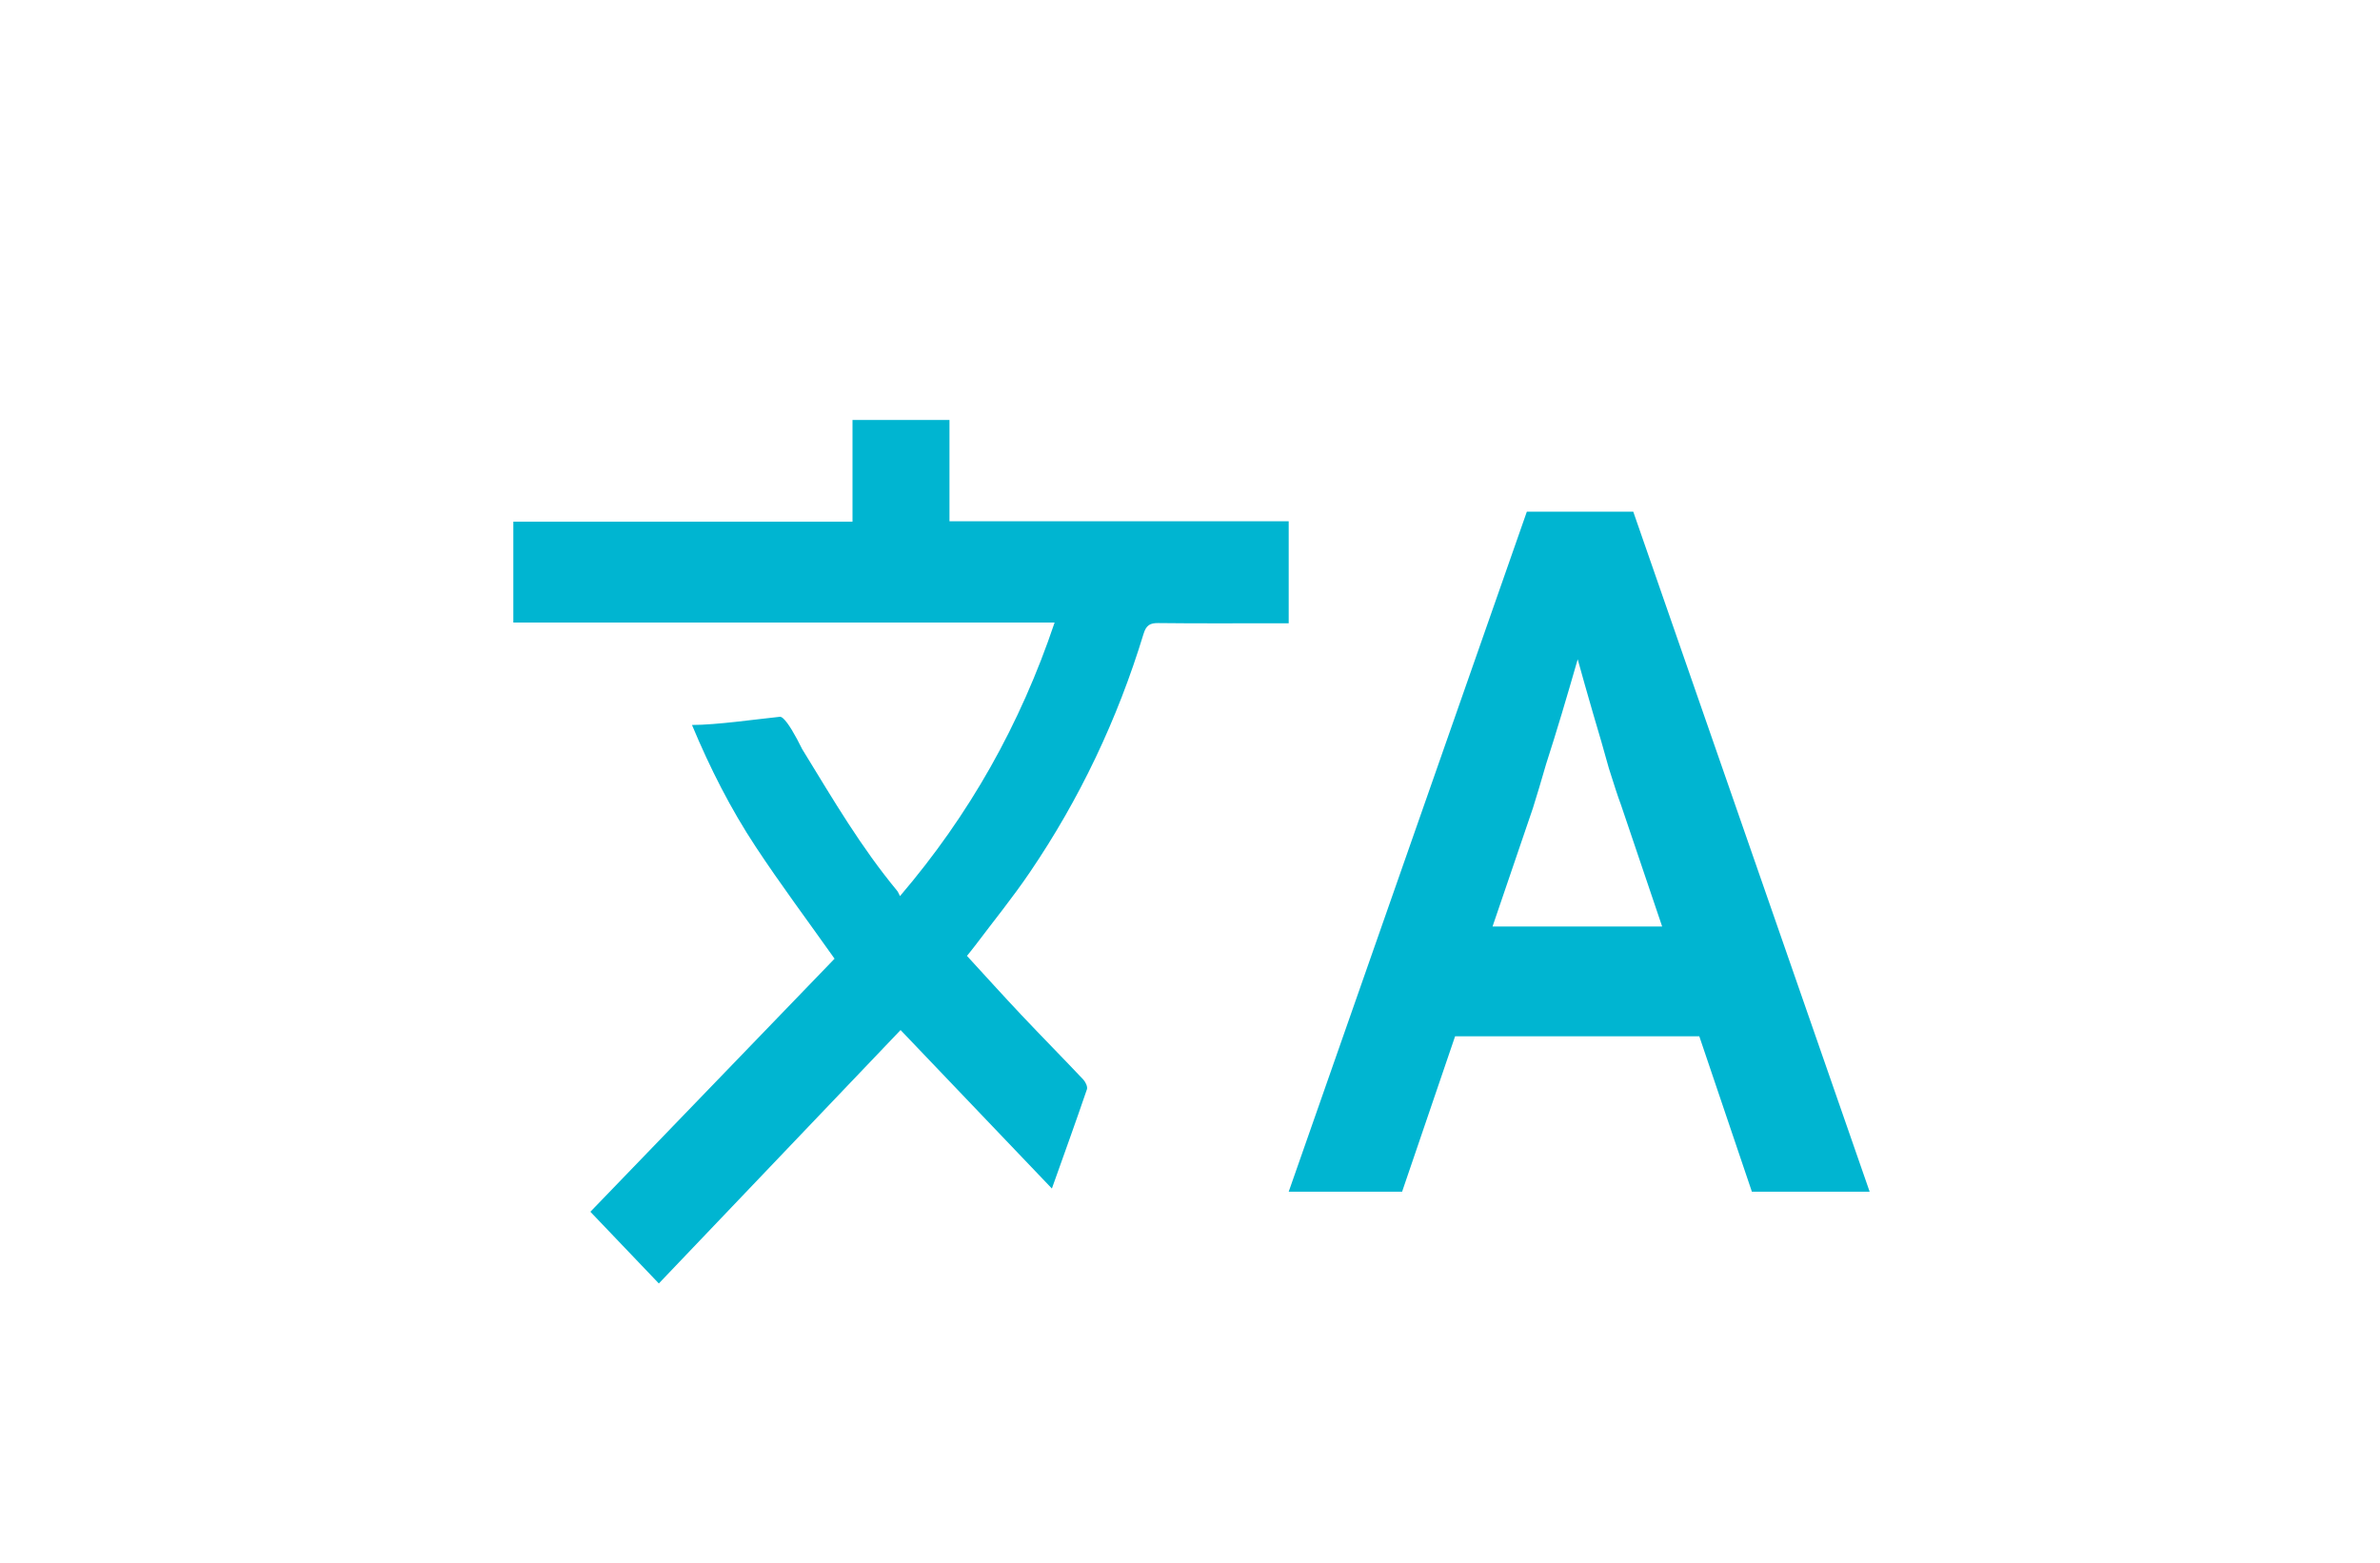
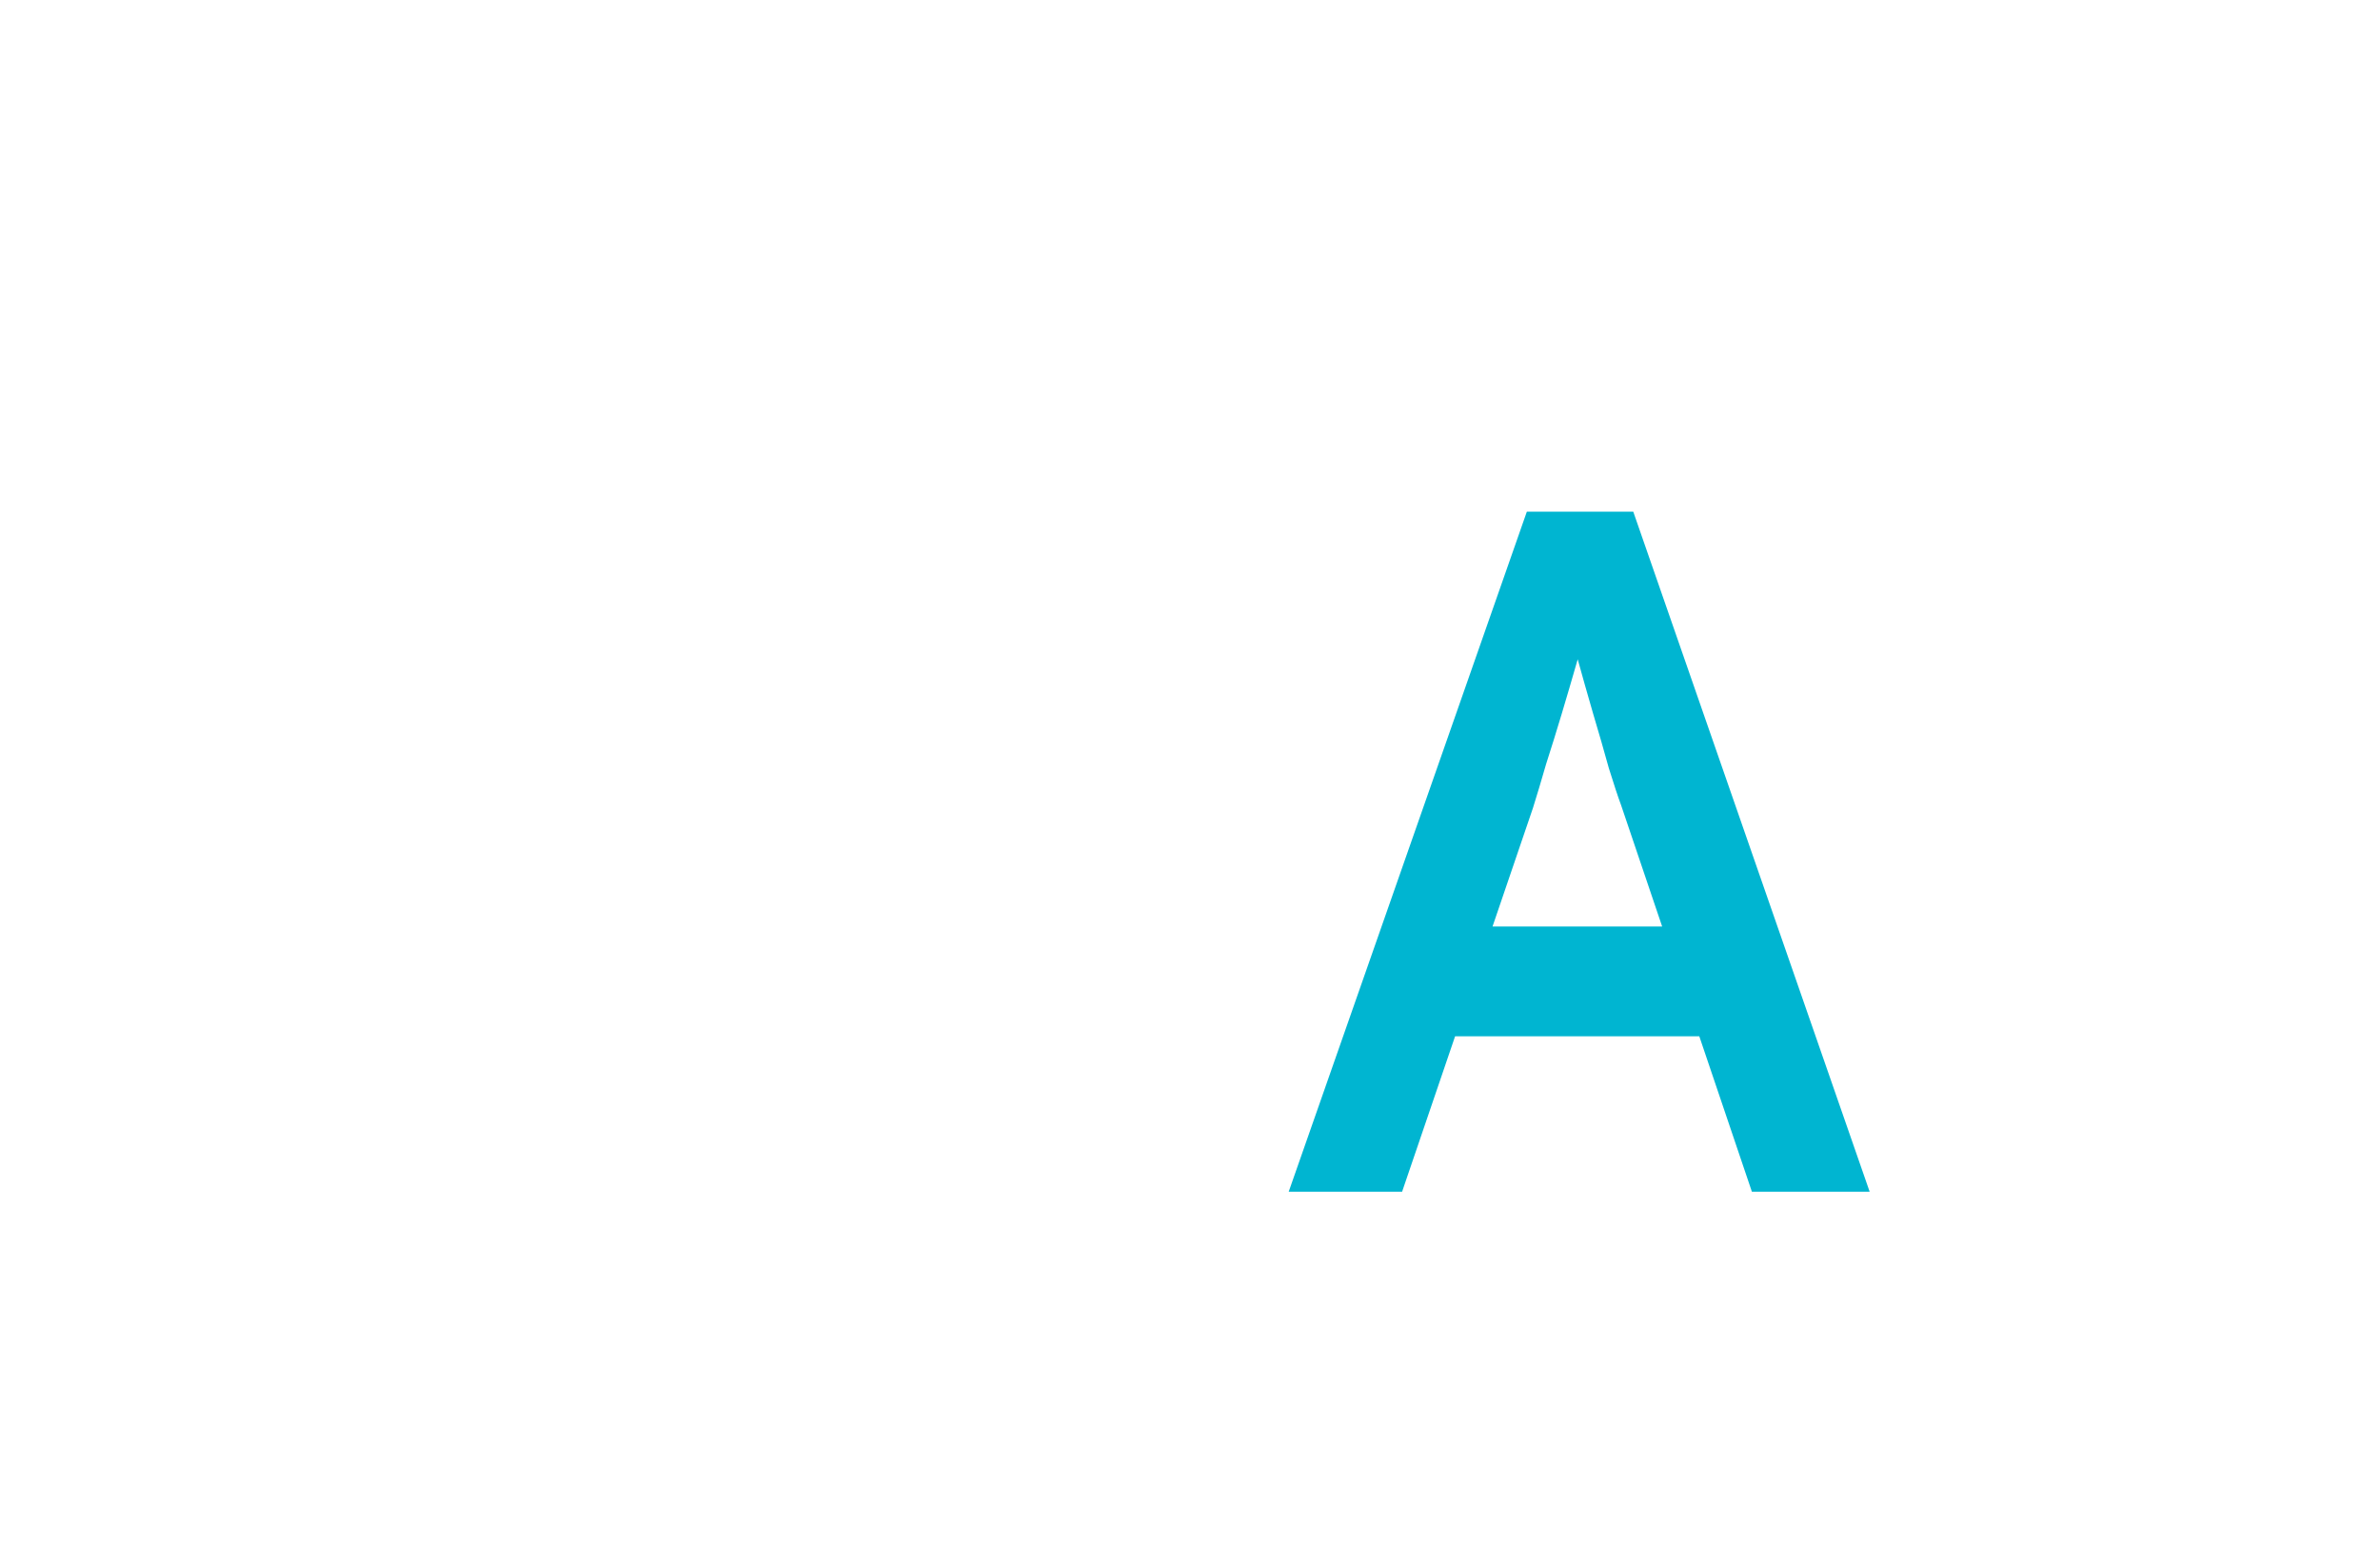
<svg xmlns="http://www.w3.org/2000/svg" width="102" height="67" viewBox="0 0 102 67" fill="none">
  <rect width="102" height="67" fill="white" />
-   <path d="M55.23 22.343V26.715C55.035 26.715 54.862 26.715 54.689 26.715C53.005 26.715 51.321 26.726 49.637 26.706C49.282 26.702 49.12 26.803 49.009 27.17C47.891 30.838 46.27 34.249 44.139 37.385C43.407 38.465 42.584 39.477 41.8 40.519C41.673 40.688 41.536 40.852 41.441 40.971C42.235 41.835 42.99 42.673 43.764 43.494C44.644 44.427 45.545 45.339 46.426 46.271C46.521 46.372 46.621 46.581 46.583 46.69C46.104 48.094 45.599 49.487 45.081 50.943C42.902 48.661 40.767 46.424 38.596 44.15C35.119 47.796 31.667 51.415 28.236 55.012C27.258 53.987 26.301 52.985 25.302 51.939C28.787 48.328 32.3 44.687 35.767 41.092C34.623 39.475 33.457 37.917 32.385 36.291C31.319 34.675 30.437 32.943 29.657 31.074C30.704 31.074 32.441 30.824 33.423 30.723C33.462 30.719 33.512 30.745 33.569 30.796C33.772 30.978 34.073 31.485 34.377 32.105C35.767 34.373 36.889 36.291 38.451 38.184C38.49 38.231 38.511 38.294 38.571 38.409C41.551 34.92 43.728 31.053 45.198 26.683H22V22.362H36.536V18H40.692V22.343H55.23Z" fill="#00B5D1" />
  <path d="M55.23 51.079L65.436 21.932H69.997L80.128 51.079H75.081L69.474 34.507C69.349 34.174 69.175 33.646 68.95 32.925C68.751 32.203 68.527 31.425 68.278 30.593C68.028 29.732 67.804 28.941 67.605 28.219C67.405 27.47 67.256 26.929 67.156 26.596L68.091 26.554C67.941 27.109 67.767 27.734 67.567 28.428C67.368 29.122 67.156 29.843 66.932 30.593C66.707 31.342 66.483 32.064 66.259 32.758C66.059 33.452 65.873 34.077 65.698 34.632L60.09 51.079H55.23ZM59.866 44.417L61.548 39.712H73.474L75.268 44.417H59.866Z" fill="#00B5D1" />
</svg>